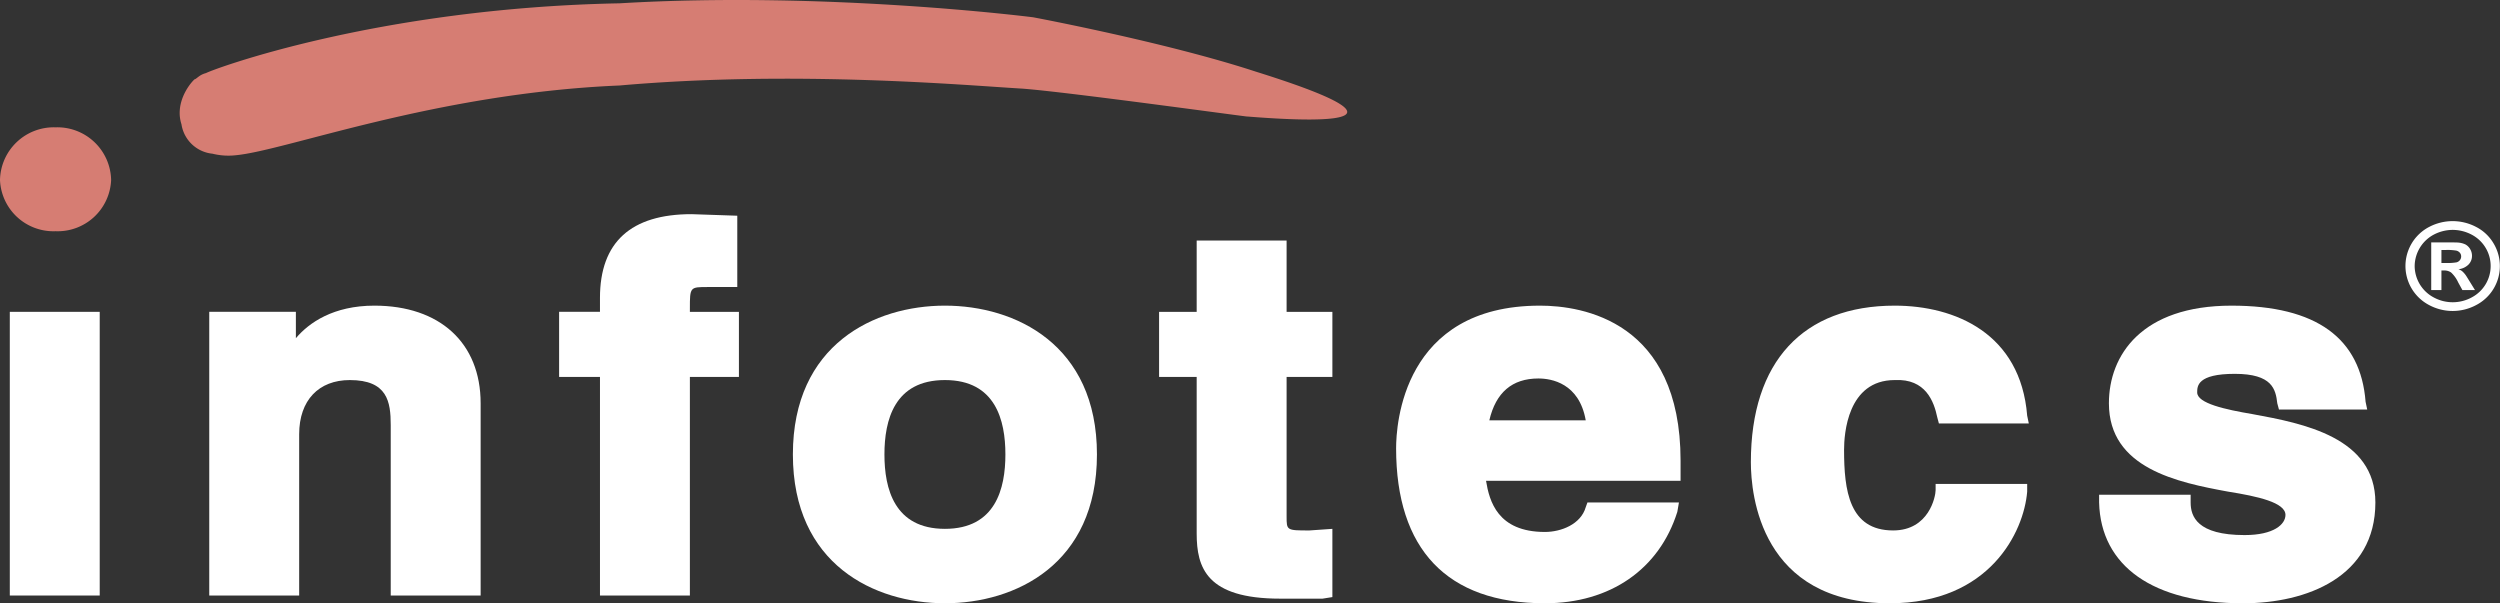
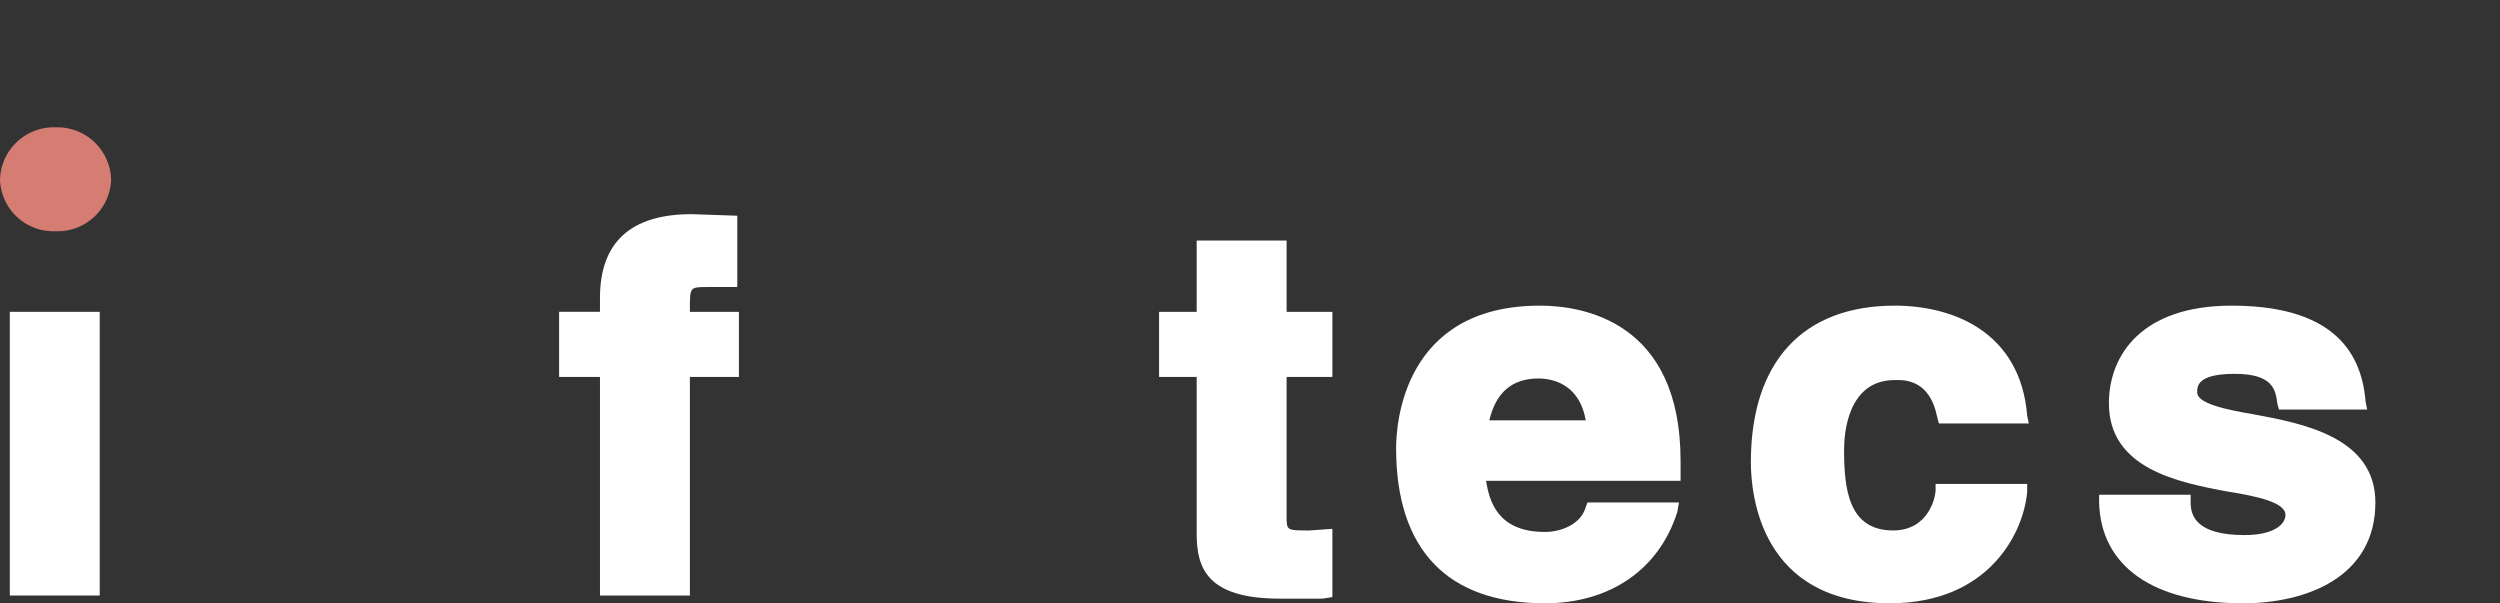
<svg xmlns="http://www.w3.org/2000/svg" viewBox="0 0 321.88 77.672">
  <rect x="0" y="0" width="321.88" height="77.672" fill="#333333" stroke="none" />
  <defs>
    <style>.cls-1{fill:#d67d73;}.cls-2{fill:#fff;}</style>
  </defs>
  <g id="Слой_2" data-name="Слой 2">
    <g id="Ebene_1" data-name="Ebene 1">
-       <path class="cls-1" d="M30.309,19.993a8.483,8.483,0,0,1-2.948-.203,4.49,4.49,0,0,1-3.997-3.791c-.842-2.598.84-4.992,1.682-5.787.212,0,.633-.604,1.475-.799.633-.4,21.891-8.383,53.255-8.986,26.73-1.595,53.251,1.8,53.251,1.8s17.051,3.195,28.627,6.986c19.787,6.185,11.366,6.786-1.052,5.788,1.052.2-23.364-3.193-29.048-3.594-6.945-.4-29.049-2.395-51.778-.4-23.788.998-42.941,8.387-49.466,8.986" />
      <path class="cls-1" d="M0,23.182a6.887,6.887,0,0,0,7.154,6.588,6.887,6.887,0,0,0,7.154-6.588,6.923,6.923,0,0,0-7.154-6.787A6.923,6.923,0,0,0,0,23.182" />
      <path class="cls-2" d="M88.824,39.752c0-2.797,0-2.797,2.314-2.797h3.789v-9.181l-5.892-.2c-7.788,0-11.788,3.594-11.788,10.78v1.795H71.986v8.382h5.262v28.142H88.824V48.532h6.314v-8.382H88.824Z" />
      <path class="cls-2" d="M165.652,30.968H154.075v9.182h-4.841v8.382h4.841v20.159c0,4.393,1.263,8.386,10.735,8.386h5.473l1.264-.201v-8.785l-2.949.205c-2.945,0-2.945,0-2.945-1.801V48.532h5.894v-8.382h-5.894Z" />
-       <path class="cls-2" d="M48.199,39.352c-5.263,0-8.42,2.192-10.104,4.192v-3.395H26.942v36.523H38.519V55.915c0-4.39,2.526-6.981,6.523-6.981,4.841,0,5.265,2.791,5.265,5.787v21.952H61.883V51.927c0-7.785-5.262-12.575-13.684-12.575" />
-       <path class="cls-2" d="M129.447,58.512c0,4.391-1.263,9.578-7.787,9.578-6.525,0-7.787-5.188-7.787-9.578,0-4.393,1.262-9.578,7.787-9.578,6.524,0,7.787,5.186,7.787,9.578M121.66,39.352c-9.052,0-19.575,4.988-19.575,19.16s10.523,19.16,19.575,19.16c9.051,0,19.574-4.988,19.574-19.16S130.711,39.352,121.66,39.352" />
      <path class="cls-2" d="M198.069,48.73c1.684,0,5.26.601,6.098,5.39H191.754q1.255-5.386,6.315-5.39m.207-9.378c-17.68,0-18.524,15.369-18.524,18.363,0,12.975,6.525,19.957,19.155,19.957,8.424,0,14.736-4.391,17.053-11.774l.206-1.201h-11.782l-.217.602c-.629,2.195-3.152,3.191-5.26,3.191-6.101,0-7.153-3.989-7.577-6.585H216.377V59.309c0-17.961-12.627-19.957-18.101-19.957" />
      <path class="cls-2" d="M243.95,48.934c4-.205,5.055,2.791,5.475,4.788l.211.796H261.212l-.209-.998c-.844-10.578-9.262-14.168-17.053-14.168-11.783,0-18.522,7.188-18.522,20.158,0,4.189,1.263,18.162,17.892,18.162,12.84,0,17.262-9.182,17.684-14.371v-.996h-11.789v.799c0,.799-.84,5.191-5.471,5.191-5.684,0-6.316-5.191-6.316-10.385,0-1.995.42-8.977,6.523-8.977" />
      <path class="cls-2" d="M290.048,53.324c-3.574-.6-7.156-1.397-7.156-2.796,0-.801,0-2.395,4.842-2.395s5.264,1.993,5.471,3.793l.215.798h11.363l-.209-.999c-.633-8.182-6.318-12.373-17.262-12.373-11.578,0-15.785,6.385-15.785,12.574,0,8.379,8.84,10.178,15.363,11.375,3.789.602,7.369,1.397,7.369,2.996,0,1.197-1.473,2.594-5.264,2.594-6.104,0-6.945-2.397-6.945-4.193v-.998h-11.785v.998c.209,8.184,6.945,12.975,18.523,12.975,8.205,0,17.047-3.394,17.047-12.975,0-8.382-9.262-10.18-15.787-11.374" />
      <polygon class="cls-2" points="1.262 40.15 1.262 76.675 12.838 76.675 12.838 40.15 11.994 40.15 1.262 40.15" />
-       <path class="cls-2" d="M314.339,33.86h.533a7.071,7.071,0,0,0,1.414-.082.834.834,0,0,0,.434-.289.76.76,0,0,0,.16-.473.728.728,0,0,0-.156-.457.867.867,0,0,0-.443-.287,6.609,6.609,0,0,0-1.408-.084h-.533Zm-1.314,3.49v-6.141h1.314c1.232,0,1.924.004,2.07.016a2.728,2.728,0,0,1,1.016.246,1.599,1.599,0,0,1,.605.588,1.679,1.679,0,0,1,.244.883,1.566,1.566,0,0,1-.461,1.131,2.136,2.136,0,0,1-1.287.592,1.615,1.615,0,0,1,.453.23,2.83,2.83,0,0,1,.44.47c.051.059.209.308.478.747l.764,1.238h-1.621l-.545-.994a4.029,4.029,0,0,0-.91-1.27,1.487,1.487,0,0,0-.906-.26h-.34V37.35Zm2.766-7.75a5.245,5.245,0,0,0-2.418.598,4.635,4.635,0,0,0-2.48,4.056,4.606,4.606,0,0,0,2.457,4.042,5.119,5.119,0,0,0,4.881,0,4.579,4.579,0,0,0,1.811-1.721,4.562,4.562,0,0,0-1.836-6.377,5.247,5.247,0,0,0-2.414-.598m-.008-1.13a6.518,6.518,0,0,1,3.008.741,5.543,5.543,0,0,1,2.266,2.137,5.655,5.655,0,0,1-2.238,7.925,6.407,6.407,0,0,1-6.074,0,5.674,5.674,0,0,1,.025-10.062,6.529,6.529,0,0,1,3.014-.741" />
    </g>
  </g>
</svg>